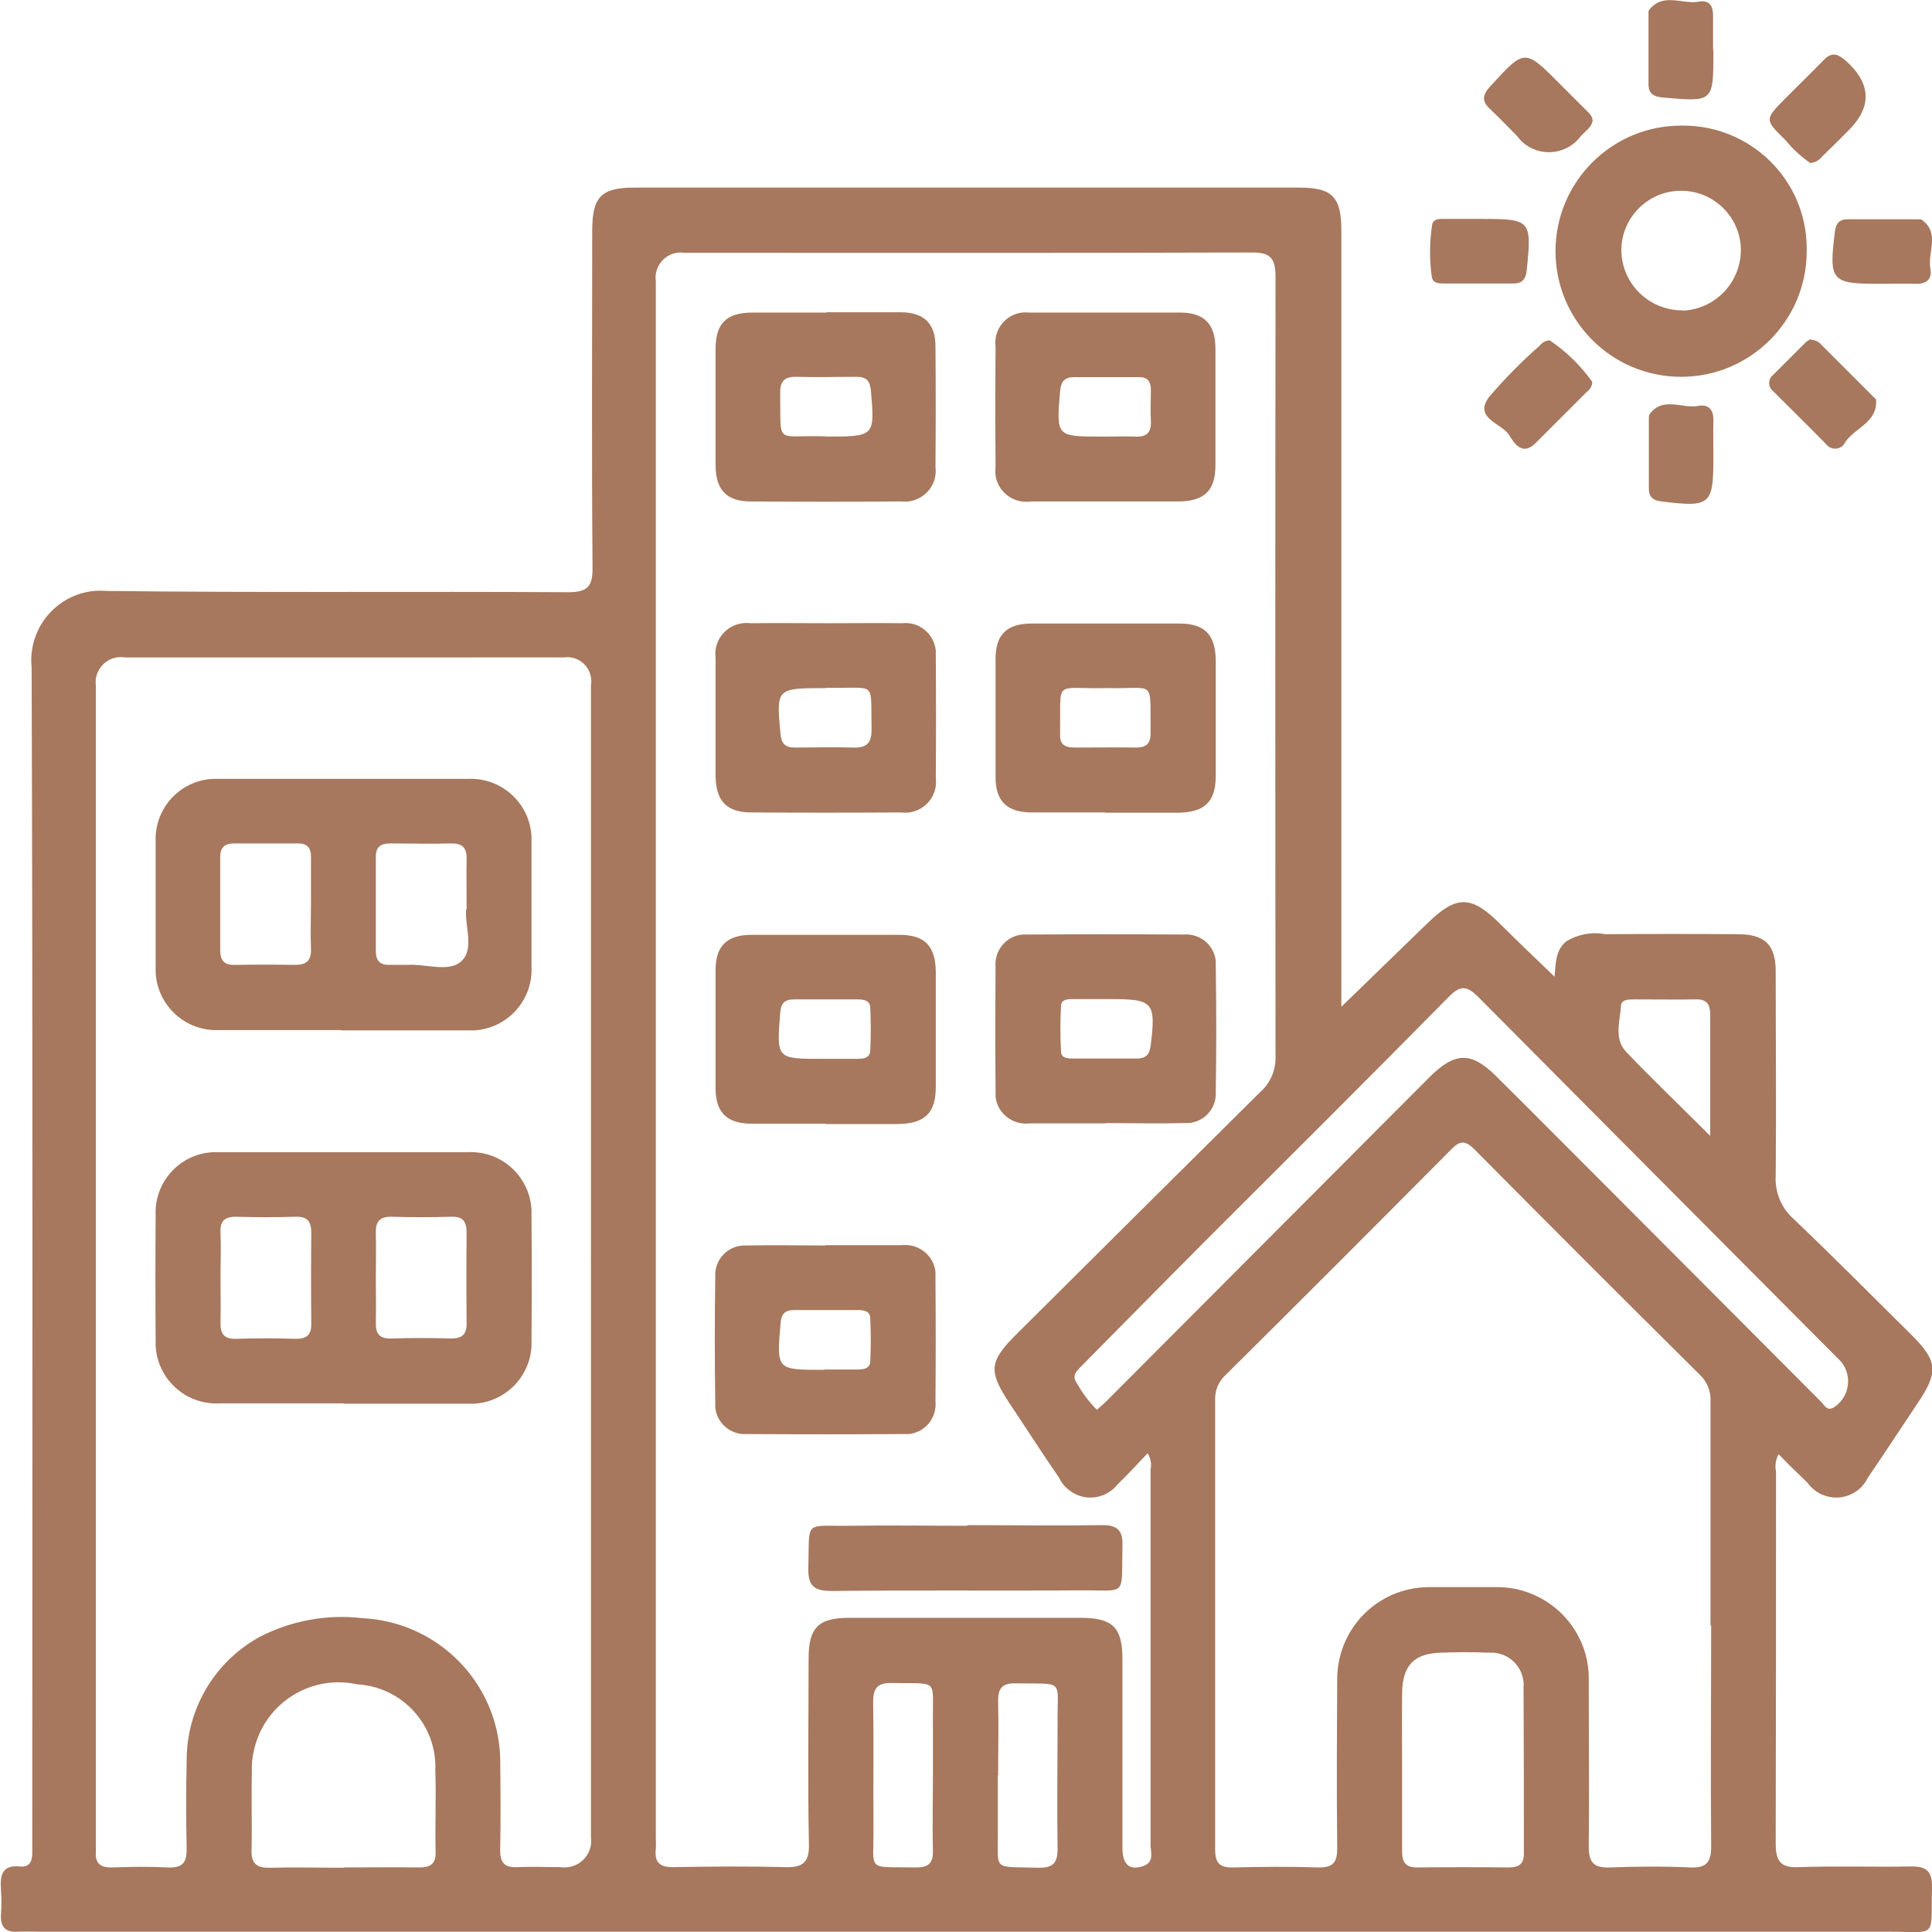
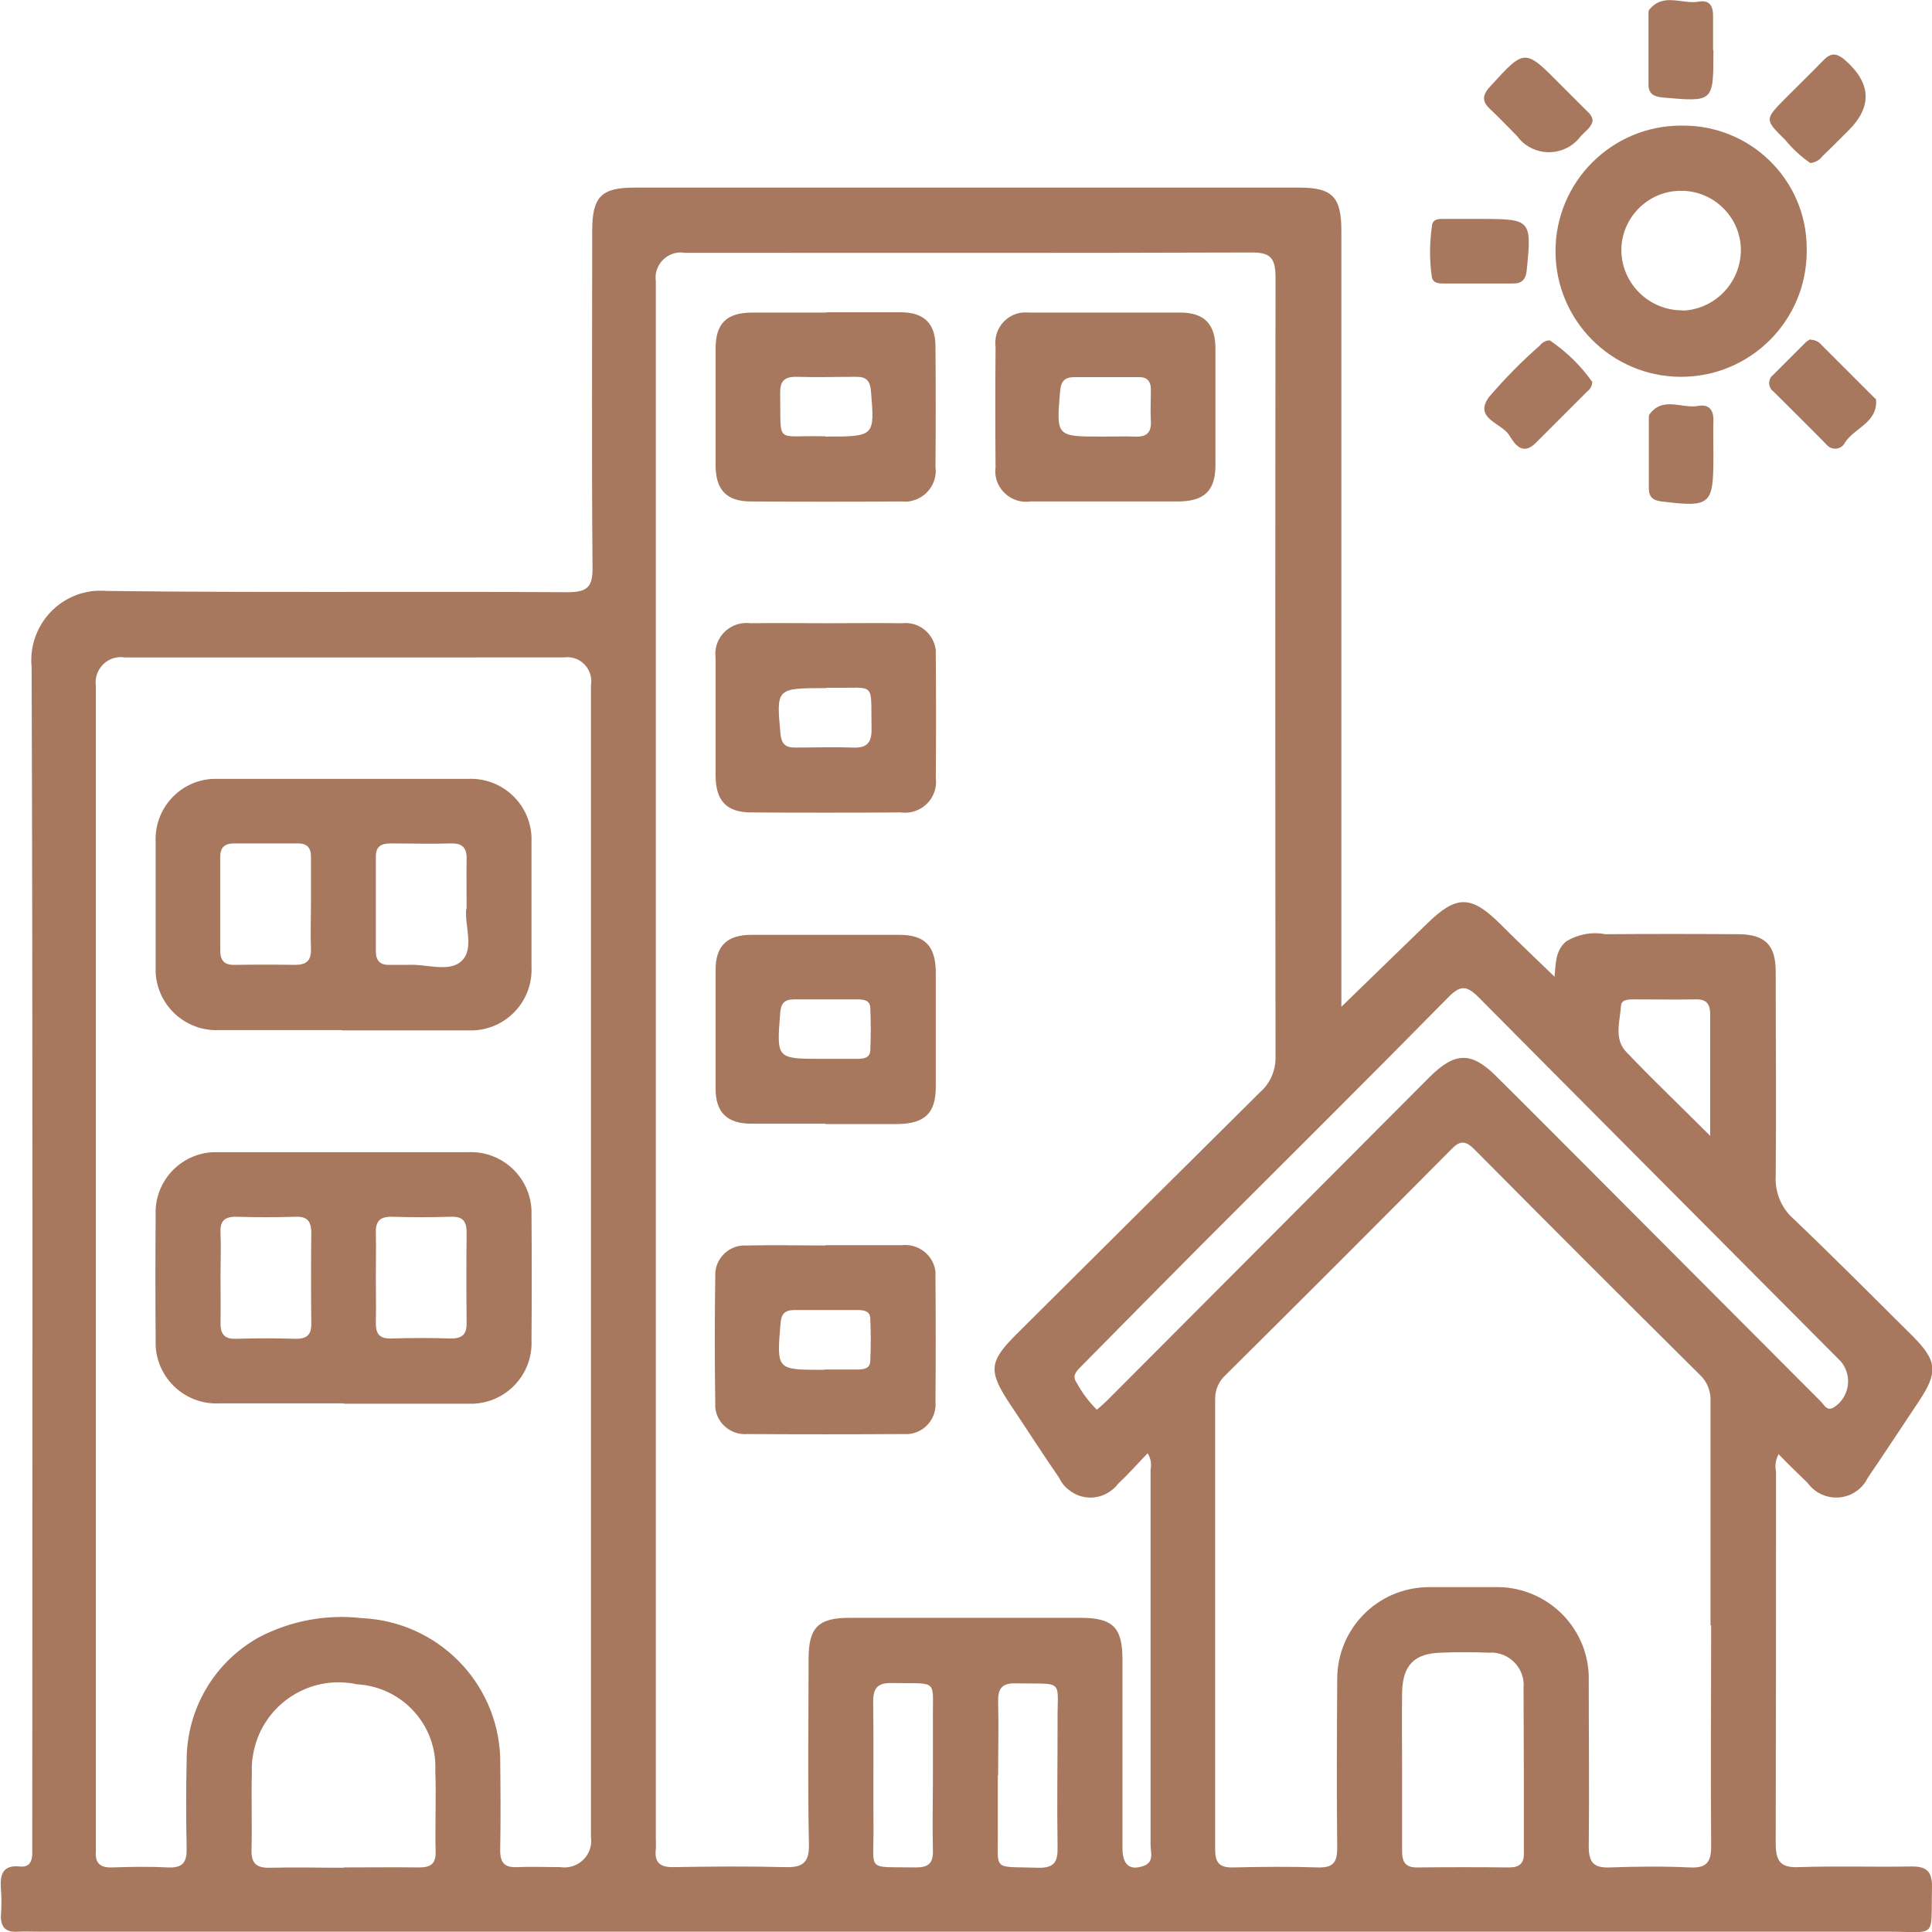
<svg xmlns="http://www.w3.org/2000/svg" id="Calque_2" data-name="Calque 2" viewBox="0 0 60.45 60.46">
  <defs>
    <style>
      .cls-1 {
        fill: #a7785d;
      }
    </style>
  </defs>
  <g id="Calque_1-2" data-name="Calque 1">
    <g id="Groupe_338" data-name="Groupe 338">
      <path id="Tracé_446" data-name="Tracé 446" class="cls-1" d="m41.93,31.54c.95-.92,1.83-1.78,2.72-2.64.92-.9,1.38-.9,2.3.02.54.54,1.1,1.07,1.69,1.64.04-.41.02-.82.37-1.11.37-.22.8-.3,1.22-.22,1.38-.01,2.76-.01,4.14,0,.85,0,1.19.33,1.19,1.17,0,2.13.02,4.26,0,6.39-.03.5.17,1,.54,1.33,1.26,1.2,2.49,2.44,3.73,3.67.79.79.82,1.14.2,2.07-.53.79-1.05,1.59-1.59,2.38-.26.54-.91.77-1.46.51-.17-.08-.32-.21-.43-.36-.3-.29-.6-.58-.9-.89-.09.17-.12.36-.08.55,0,3.87,0,7.74-.01,11.61,0,.57.14.79.74.76,1.15-.04,2.31,0,3.47-.02.48-.01.69.12.68.65-.04,1.64.19,1.39-1.38,1.39-19.28,0-38.56,0-57.83,0-.22,0-.45-.01-.67,0-.39.03-.56-.14-.54-.53.02-.26.02-.53,0-.79-.03-.43.02-.78.6-.72.29.03.38-.16.38-.42v-.61c0-12.16.02-24.33-.02-36.49-.12-1.2.75-2.27,1.95-2.39.14-.01.28-.01.42,0,4.8.06,9.61.01,14.41.04.63,0,.78-.19.77-.79-.03-3.51-.01-7.01-.01-10.52,0-1.06.28-1.35,1.32-1.35h20.8c1.04,0,1.32.29,1.32,1.35v24.32h0Zm-6.03,13.94c-.31.32-.6.65-.92.95-.37.48-1.05.57-1.52.2-.14-.1-.25-.24-.32-.39-.52-.75-1.01-1.52-1.52-2.28-.71-1.07-.69-1.35.22-2.25,2.53-2.52,5.06-5.03,7.59-7.54.32-.28.49-.69.48-1.11-.01-8.13-.01-16.26,0-24.39,0-.63-.19-.78-.79-.77-5.9.02-11.8.01-17.7.01-.43-.07-.83.23-.9.66-.01.07-.01.15,0,.22v48.71c0,.12.01.24,0,.36-.05.43.15.57.56.56,1.16-.02,2.31-.03,3.47,0,.57.02.78-.14.76-.74-.04-1.93-.01-3.85-.01-5.78,0-.97.3-1.28,1.27-1.28h7.24c1.01,0,1.31.3,1.31,1.3v5.9c0,.52.22.71.64.57.37-.12.24-.43.24-.67,0-3.91,0-7.83,0-11.74.04-.18,0-.37-.1-.52h.01Zm-17.41-5.99v-18.05c.07-.42-.22-.81-.63-.87-.07-.01-.14-.01-.21,0H3.9c-.43-.07-.83.23-.9.66-.01.08-.01.15,0,.23v36.11c0,.12,0,.24,0,.36-.03.36.13.51.5.5.59-.02,1.18-.03,1.76,0,.47.02.59-.17.58-.61-.02-.91-.02-1.82,0-2.74,0-1.6.86-3.07,2.26-3.85.99-.52,2.12-.73,3.23-.6,2.35.11,4.23,1.99,4.32,4.34.01.97.02,1.94,0,2.92,0,.4.14.55.54.53.44-.02.89,0,1.34,0,.46.07.89-.24.96-.7.01-.08.01-.16,0-.24v-18h-.01Zm35.03,11.37v-6.99c.02-.32-.1-.64-.34-.86-2.36-2.34-4.71-4.69-7.05-7.05-.29-.29-.46-.27-.73.01-2.34,2.36-4.69,4.71-7.05,7.05-.21.19-.33.46-.33.74,0,4.7,0,9.4,0,14.1,0,.42.13.58.56.57.89-.02,1.78-.03,2.67,0,.46.01.59-.16.59-.6-.02-1.76-.01-3.52,0-5.29,0-1.58,1.26-2.86,2.84-2.88.69,0,1.38,0,2.07,0,1.58-.05,2.91,1.19,2.96,2.77,0,.06,0,.12,0,.18,0,1.72.02,3.44,0,5.17,0,.51.17.67.67.65.83-.03,1.66-.04,2.49,0,.56.03.68-.2.67-.71-.02-2.29,0-4.58,0-6.87h0Zm-19.2-6.75c.14-.13.28-.24.4-.37,3.33-3.34,6.67-6.69,10-10.03.8-.8,1.31-.81,2.08-.05,1.15,1.14,2.29,2.29,3.44,3.44,2.25,2.25,4.49,4.51,6.74,6.76.1.1.18.3.39.18.45-.28.59-.87.31-1.33-.03-.04-.05-.08-.09-.12-3.77-3.79-7.55-7.58-11.32-11.38-.37-.37-.57-.4-.95-.01-2.53,2.57-5.09,5.11-7.64,7.66-1.27,1.28-2.54,2.56-3.81,3.85-.15.16-.36.31-.18.56.17.31.38.59.63.84h0Zm-23.57,14.32c.79,0,1.58-.01,2.37,0,.36,0,.52-.12.51-.49-.02-.85.02-1.7-.01-2.55.06-1.41-1.03-2.61-2.45-2.69-1.47-.32-2.92.62-3.23,2.09-.05.22-.07.44-.06.67-.02.81.01,1.62-.01,2.43-.01.43.17.56.58.55.77-.02,1.54,0,2.31,0h0Zm33.12-3c0,.83,0,1.66,0,2.49,0,.35.11.52.49.51.95-.01,1.9-.01,2.85,0,.33,0,.48-.12.47-.46,0-1.72,0-3.44-.01-5.16.05-.56-.37-1.05-.93-1.1-.06,0-.12,0-.18,0-.48-.02-.97-.02-1.46,0-.85.02-1.21.39-1.23,1.24-.01.83,0,1.66,0,2.49h0Zm-12.65.12c0,.55,0,1.09,0,1.64.02,1.4-.22,1.2,1.27,1.25.51.01.61-.2.6-.65-.02-1.27,0-2.54,0-3.82-.02-1.47.27-1.27-1.32-1.3-.44-.01-.55.19-.54.58.02.77,0,1.53,0,2.3h0Zm-2.03-.01c0-.55,0-1.09,0-1.64-.02-1.4.22-1.21-1.27-1.24-.45-.01-.6.14-.6.59.02,1.29,0,2.58.01,3.88.02,1.47-.27,1.27,1.33,1.3.39,0,.54-.13.53-.53-.02-.79,0-1.57,0-2.36h0Zm24.32-20v-3.79c0-.33-.11-.49-.45-.48-.65.01-1.29,0-1.94,0-.16,0-.38,0-.4.19-.03.49-.23,1.04.16,1.45.82.86,1.68,1.68,2.63,2.63h0Z" />
      <path id="Tracé_447" data-name="Tracé 447" class="cls-1" d="m56.53,7.86c0,2.17-1.76,3.93-3.93,3.93-2.17,0-3.93-1.76-3.93-3.93,0-2.17,1.76-3.93,3.93-3.93.01,0,.02,0,.03,0,2.13-.02,3.88,1.68,3.9,3.81,0,.04,0,.08,0,.12Zm-3.89,1.86c1.02-.04,1.82-.87,1.83-1.89,0-1.03-.85-1.87-1.88-1.86-1.03,0-1.87.85-1.86,1.88h0c.02,1.04.88,1.87,1.92,1.86h0Z" />
      <path id="Tracé_448" data-name="Tracé 448" class="cls-1" d="m56.64,5.1c-.29-.2-.56-.45-.78-.72-.65-.64-.65-.64,0-1.3.4-.4.81-.8,1.2-1.2.23-.24.41-.22.67,0q1.23,1.08.11,2.2c-.27.27-.54.54-.82.81-.09.12-.23.2-.38.21h0Z" />
      <path id="Tracé_449" data-name="Tracé 449" class="cls-1" d="m49.83,3.78c-.04.21-.22.32-.36.47-.4.55-1.17.68-1.73.28-.1-.07-.19-.16-.26-.26-.29-.29-.56-.58-.86-.86-.27-.25-.23-.45.01-.71,1.08-1.18,1.07-1.19,2.2-.05.26.26.52.52.77.77.1.1.22.19.23.35h0Z" />
      <path id="Tracé_450" data-name="Tracé 450" class="cls-1" d="m56.65,10.63c.13,0,.26.06.34.16.54.54,1.09,1.09,1.63,1.63.03.03.08.06.08.09.05.71-.66.87-.97,1.33-.08.18-.29.25-.47.16-.06-.03-.1-.07-.14-.12-.54-.55-1.09-1.09-1.63-1.63-.14-.1-.18-.3-.08-.45.02-.03.05-.05.08-.08.33-.33.66-.66.99-.99.05-.05.11-.09.18-.12h0Z" />
      <path id="Tracé_451" data-name="Tracé 451" class="cls-1" d="m49.82,11.95c0,.12-.07.24-.17.31-.53.53-1.06,1.06-1.59,1.59-.44.45-.69,0-.85-.25-.25-.37-1.12-.52-.61-1.19.49-.57,1.01-1.1,1.58-1.6.08-.1.19-.16.31-.16.52.35.97.79,1.33,1.3h0Z" />
      <path id="Tracé_452" data-name="Tracé 452" class="cls-1" d="m53.61,14.19v.12c0,1.49-.09,1.57-1.62,1.38-.27-.03-.4-.14-.4-.41v-2.18s0-.08.01-.12c.42-.6,1.03-.18,1.54-.28.33-.06.48.13.47.46s0,.69,0,1.03h0Z" />
      <path id="Tracé_453" data-name="Tracé 453" class="cls-1" d="m53.61,1.57v.06c0,1.57,0,1.56-1.59,1.42-.3-.03-.45-.13-.44-.44,0-.71,0-1.41,0-2.12,0-.06-.01-.14.02-.18.44-.56,1.04-.16,1.56-.26.35-.06.45.17.44.48,0,.34,0,.69,0,1.03h0Z" />
-       <path id="Tracé_454" data-name="Tracé 454" class="cls-1" d="m58.91,8.88h-.12c-1.49,0-1.57-.09-1.38-1.62.03-.27.14-.4.41-.4h2.18s.08,0,.12.01c.6.42.18,1.03.28,1.54.06.33-.13.48-.46.47s-.69,0-1.03,0h0Z" />
      <path id="Tracé_455" data-name="Tracé 455" class="cls-1" d="m46.31,6.85h.06c1.53,0,1.56.04,1.4,1.6-.03.31-.16.43-.46.42h-2.12c-.16,0-.36,0-.39-.21-.08-.54-.07-1.09.01-1.63.04-.2.25-.18.4-.18.36,0,.73,0,1.09,0h0Z" />
      <path id="Tracé_456" data-name="Tracé 456" class="cls-1" d="m25.86,9.77c.77,0,1.54,0,2.31,0,.74,0,1.1.35,1.1,1.07.01,1.26.01,2.51,0,3.77.07.53-.31,1.01-.84,1.08-.09.01-.18,0-.26,0-1.56.01-3.12.01-4.68,0-.75,0-1.1-.36-1.1-1.13,0-1.22,0-2.43,0-3.65,0-.8.35-1.13,1.16-1.13.77,0,1.54,0,2.31,0h0Zm-.04,3.89c1.56,0,1.55,0,1.43-1.44-.03-.31-.15-.43-.45-.43-.62,0-1.25.02-1.87,0-.4-.01-.53.15-.52.53.03,1.6-.17,1.3,1.29,1.33h.12Z" />
      <path id="Tracé_457" data-name="Tracé 457" class="cls-1" d="m34.56,15.69c-.77,0-1.54,0-2.31,0-.53.08-1.02-.29-1.1-.81-.01-.09-.01-.17,0-.26-.01-1.26-.01-2.51,0-3.77-.07-.53.31-1.01.83-1.07.09-.01.18,0,.27,0,1.56,0,3.12,0,4.68,0,.75,0,1.1.36,1.1,1.13,0,1.22,0,2.43,0,3.65,0,.79-.35,1.13-1.17,1.13-.77,0-1.54,0-2.31,0h0Zm.04-2.03c.3,0,.6-.01.91,0,.36.02.52-.12.5-.49-.02-.32,0-.65,0-.97,0-.28-.12-.41-.4-.4h-1.99c-.3,0-.42.12-.45.43-.12,1.43-.13,1.43,1.31,1.43h.12,0Z" />
      <path id="Tracé_458" data-name="Tracé 458" class="cls-1" d="m25.84,38.96c.79,0,1.58,0,2.37,0,.52-.06,1,.31,1.06.83,0,.07,0,.15,0,.22.01,1.28.01,2.55,0,3.83.05.52-.32.98-.84,1.03-.06,0-.12,0-.18,0-1.62.01-3.24.01-4.87,0-.51.04-.96-.34-1-.84,0-.05,0-.09,0-.14-.02-1.32-.02-2.64,0-3.95-.03-.51.37-.95.88-.97.04,0,.09,0,.13,0,.81-.02,1.62,0,2.43,0h0Zm-.05,3.89h1.03c.19,0,.4-.02.41-.26.02-.44.02-.89,0-1.33,0-.24-.2-.27-.39-.27h-1.99c-.31,0-.41.14-.43.44-.12,1.43-.12,1.43,1.32,1.43h.07Z" />
      <path id="Tracé_459" data-name="Tracé 459" class="cls-1" d="m25.86,19.5c.79,0,1.58-.01,2.37,0,.52-.06.99.32,1.05.85,0,.07,0,.15,0,.22.01,1.26.01,2.51,0,3.77.07.53-.31,1.01-.83,1.08-.09.01-.18.01-.27,0-1.56.01-3.12.01-4.68,0-.76,0-1.1-.36-1.11-1.13,0-1.24,0-2.47,0-3.71-.07-.53.31-1.01.84-1.08.09-.01.17-.01.26,0,.79-.01,1.58,0,2.37,0h0Zm-.01,2.03c-1.57,0-1.56,0-1.43,1.43.03.31.15.43.45.43.6,0,1.21-.02,1.81,0,.45.02.6-.15.59-.6-.03-1.49.16-1.25-1.23-1.27h-.18,0Z" />
-       <path id="Tracé_460" data-name="Tracé 460" class="cls-1" d="m34.59,25.42c-.77,0-1.54,0-2.31,0s-1.13-.35-1.13-1.1c0-1.24,0-2.47,0-3.71,0-.76.36-1.1,1.13-1.1,1.54,0,3.08,0,4.62,0,.8,0,1.13.35,1.14,1.16,0,1.2,0,2.39,0,3.59,0,.83-.34,1.16-1.2,1.17h-2.25,0Zm0-3.89c-1.62.04-1.4-.32-1.42,1.38v.06c-.02.32.15.42.45.42.65,0,1.29-.01,1.93,0,.34,0,.46-.15.45-.48-.02-1.68.17-1.35-1.3-1.38h-.12Z" />
-       <path id="Tracé_461" data-name="Tracé 461" class="cls-1" d="m34.58,35.15c-.79,0-1.58,0-2.37,0-.52.06-1-.31-1.06-.83,0-.07,0-.15,0-.22-.01-1.28-.01-2.55,0-3.83-.05-.52.32-.98.84-1.03.06,0,.12,0,.18,0,1.62-.01,3.24-.01,4.87,0,.51-.04.96.34,1,.84,0,.05,0,.09,0,.14.02,1.32.02,2.64,0,3.95.03.51-.37.95-.88.97-.04,0-.09,0-.13,0-.81.02-1.62,0-2.43,0h0Zm.04-3.89h-1.03c-.16,0-.38,0-.39.2-.03.48-.03.96,0,1.45,0,.2.22.21.38.21h1.99c.26,0,.39-.1.43-.38.17-1.38.1-1.48-1.26-1.48h-.13Z" />
      <path id="Tracé_462" data-name="Tracé 462" class="cls-1" d="m25.83,35.16c-.77,0-1.54,0-2.31,0s-1.13-.35-1.13-1.1c0-1.24,0-2.47,0-3.71,0-.76.36-1.1,1.13-1.1,1.54,0,3.08,0,4.62,0,.8,0,1.13.35,1.14,1.16,0,1.2,0,2.39,0,3.59,0,.83-.34,1.16-1.2,1.17h-2.25,0Zm-.04-2.03h1.03c.19,0,.4-.02.41-.26.02-.44.02-.89,0-1.33,0-.24-.2-.27-.4-.27h-1.99c-.31,0-.41.14-.43.44-.11,1.42-.12,1.42,1.32,1.42h.06Z" />
-       <path id="Tracé_463" data-name="Tracé 463" class="cls-1" d="m30.27,47.72c1.4,0,2.79.02,4.19,0,.5-.01.68.16.66.66-.04,1.61.18,1.37-1.33,1.38-2.59.02-5.18-.01-7.77.02-.55,0-.74-.16-.73-.72.05-1.53-.17-1.3,1.33-1.32,1.21-.02,2.43,0,3.64,0Z" />
      <path id="Tracé_464" data-name="Tracé 464" class="cls-1" d="m10.69,32.23c-1.28,0-2.55,0-3.83,0-1.05.05-1.94-.76-1.99-1.81,0-.06,0-.12,0-.18,0-1.3,0-2.59,0-3.89-.05-1.04.75-1.93,1.79-1.98.07,0,.13,0,.2,0,2.59,0,5.19,0,7.78,0,1.05-.05,1.94.76,1.99,1.81,0,.06,0,.12,0,.18,0,1.3,0,2.59,0,3.89.05,1.05-.76,1.94-1.81,1.99-.06,0-.12,0-.18,0-1.32,0-2.63,0-3.95,0h0Zm-.96-3.98v-1.45c0-.27-.12-.41-.4-.41h-2c-.3,0-.44.12-.44.43,0,.97,0,1.94,0,2.9,0,.33.12.48.46.47.63-.01,1.25-.01,1.88,0,.36,0,.51-.13.5-.5-.02-.48,0-.97,0-1.45h0Zm4.87.18c0-.59-.01-1.07,0-1.55.01-.37-.15-.5-.5-.49-.63.02-1.25,0-1.88,0-.29,0-.46.09-.46.41,0,.99,0,1.98,0,2.96,0,.31.14.44.44.43.18,0,.36,0,.54,0,.58-.04,1.31.25,1.7-.12.42-.39.08-1.15.15-1.64Z" />
      <path id="Tracé_465" data-name="Tracé 465" class="cls-1" d="m10.75,43.91c-1.3,0-2.59,0-3.89,0-1.05.05-1.94-.76-1.99-1.81,0-.06,0-.12,0-.18-.01-1.3-.01-2.59,0-3.89-.05-1.04.75-1.93,1.8-1.98.06,0,.13,0,.19,0,2.59,0,5.19,0,7.78,0,1.05-.05,1.94.76,1.99,1.81,0,.06,0,.12,0,.18.01,1.3.01,2.59,0,3.89.05,1.05-.76,1.94-1.81,1.99-.06,0-.12,0-.18,0-1.3,0-2.59,0-3.89,0h0Zm-3.85-3.93c0,.46.01.93,0,1.39-.01.35.1.53.48.52.63-.02,1.25-.02,1.88,0,.38,0,.49-.16.48-.51-.01-.93-.01-1.86,0-2.79,0-.35-.1-.53-.48-.52-.63.02-1.25.02-1.88,0-.38,0-.5.16-.48.51.02.46,0,.93,0,1.39h0Zm4.86,0c0,.46.01.93,0,1.39-.01.35.1.52.48.51.63-.02,1.25-.02,1.88,0,.38,0,.49-.17.48-.51-.01-.93-.01-1.86,0-2.79,0-.35-.1-.52-.48-.51-.63.02-1.25.02-1.88,0-.38,0-.49.17-.48.51.01.46,0,.93,0,1.39h0Z" />
    </g>
  </g>
</svg>